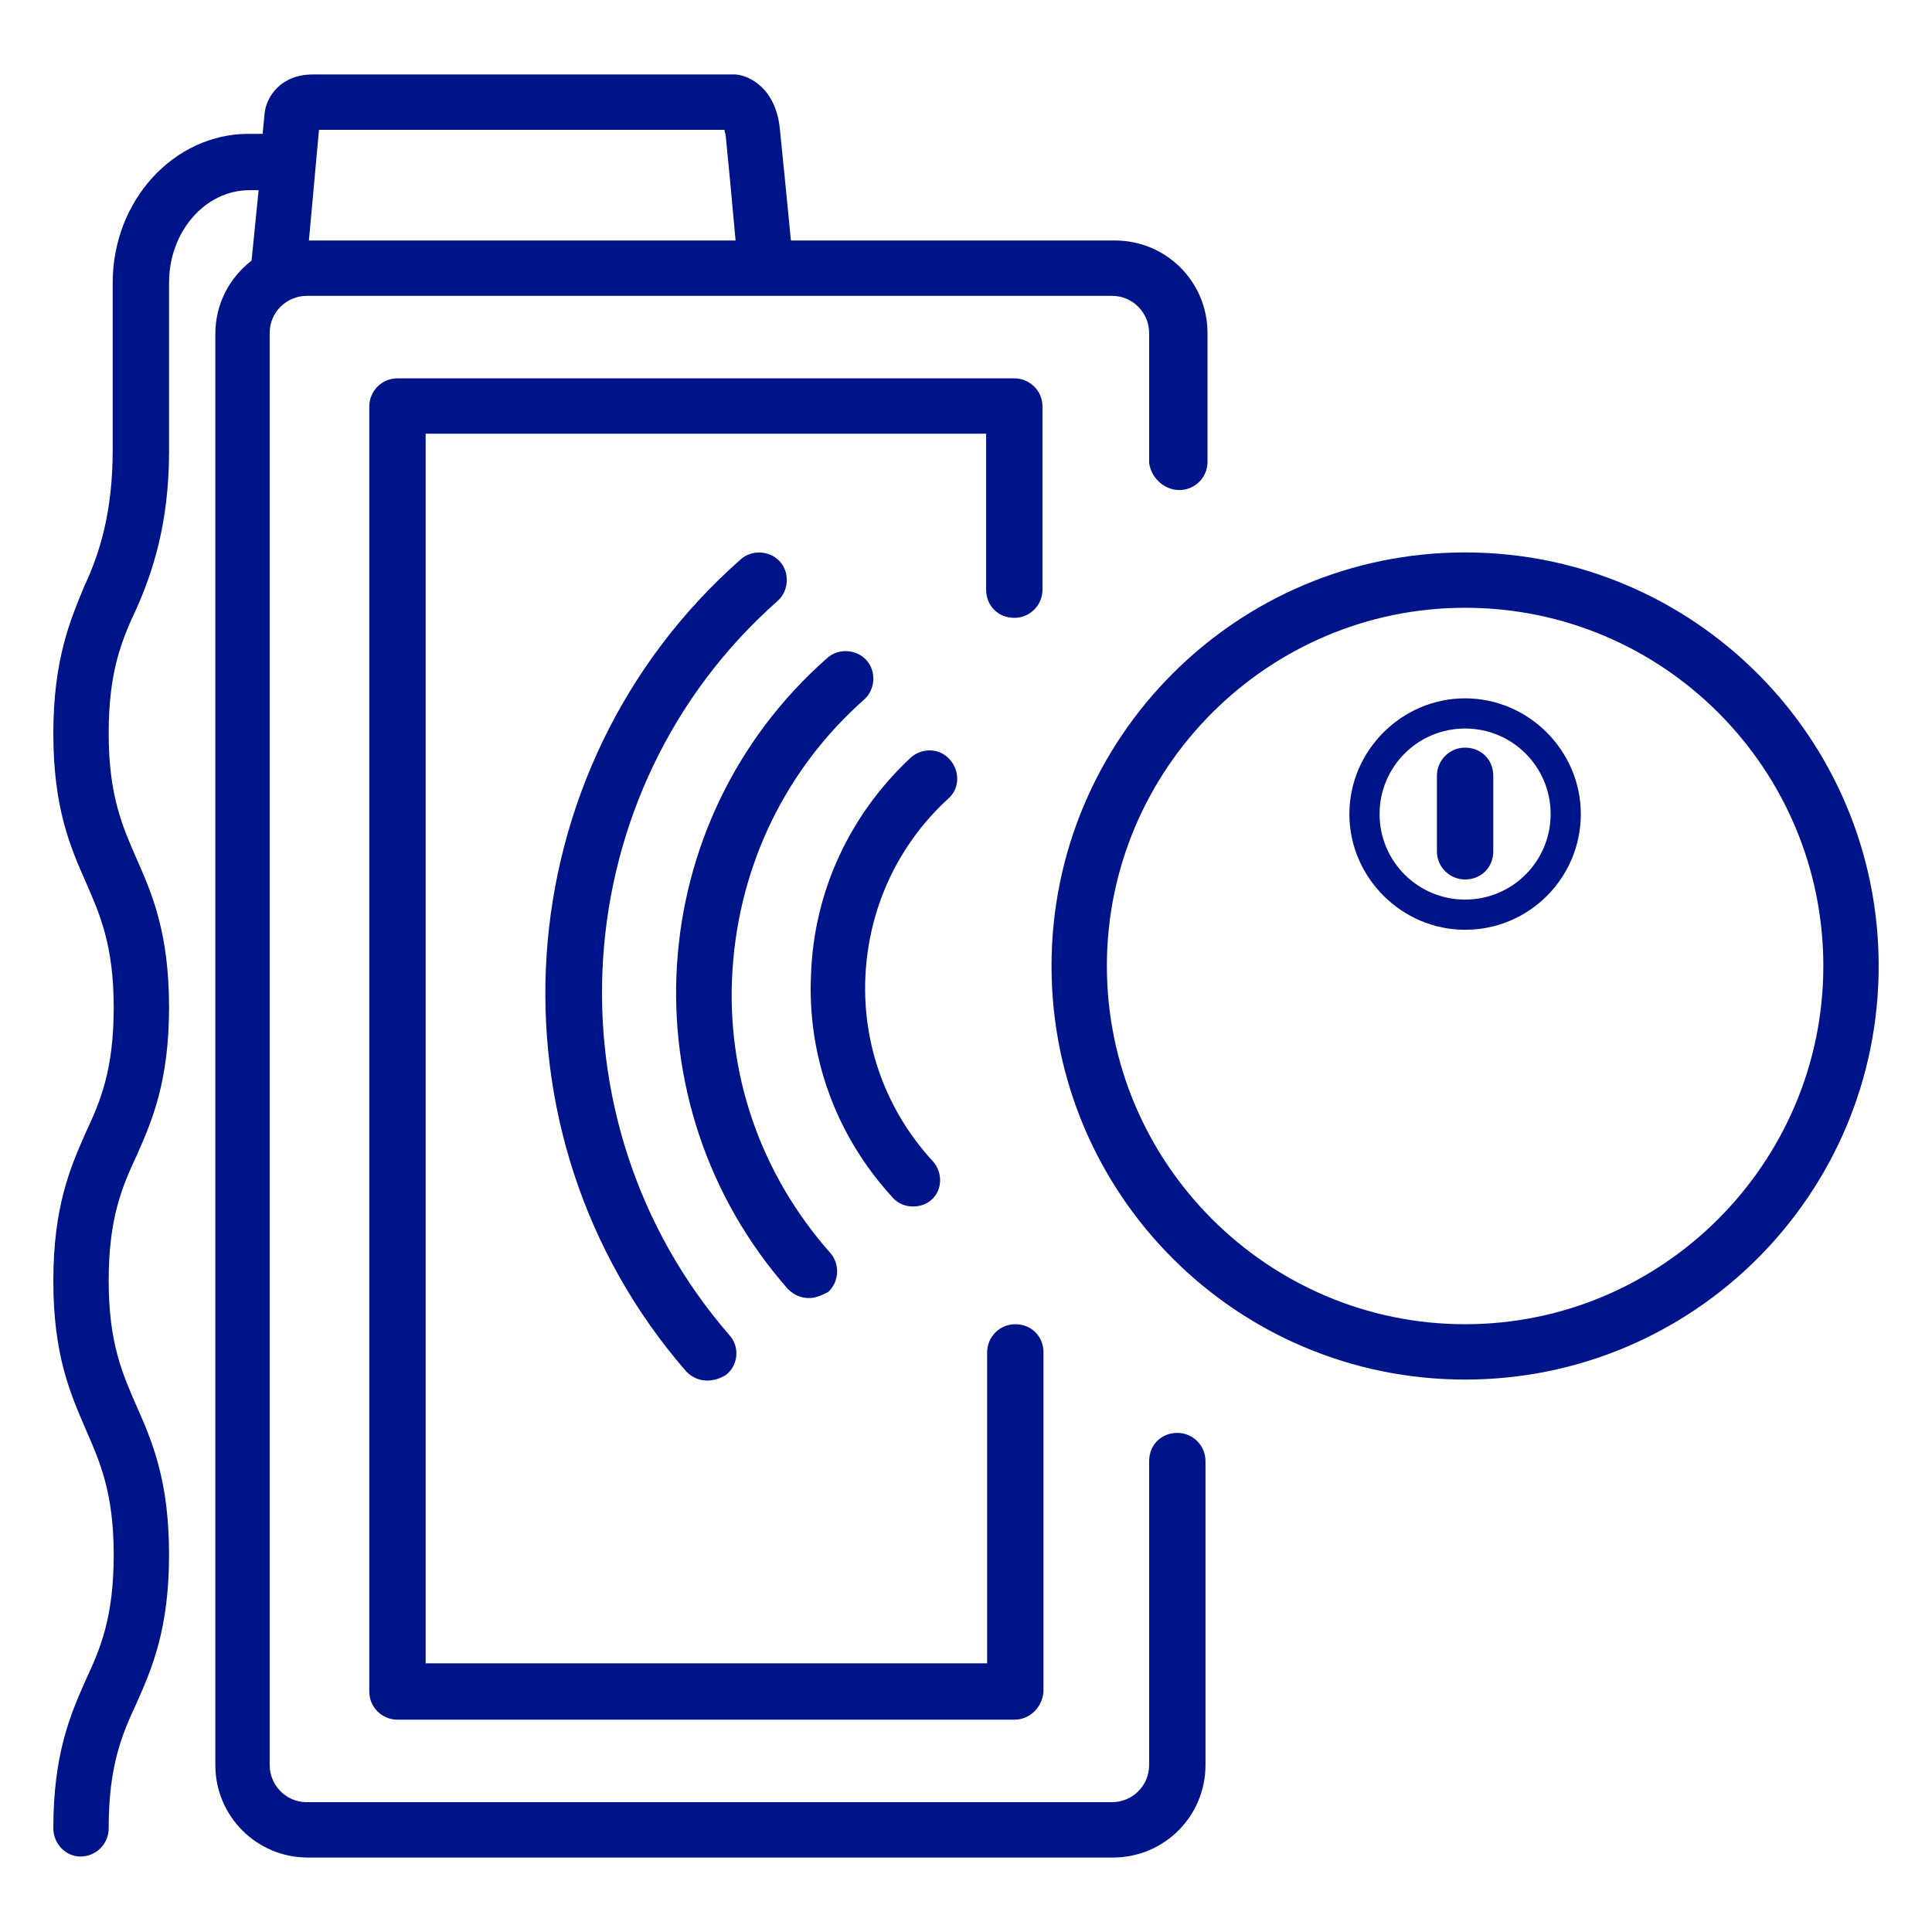
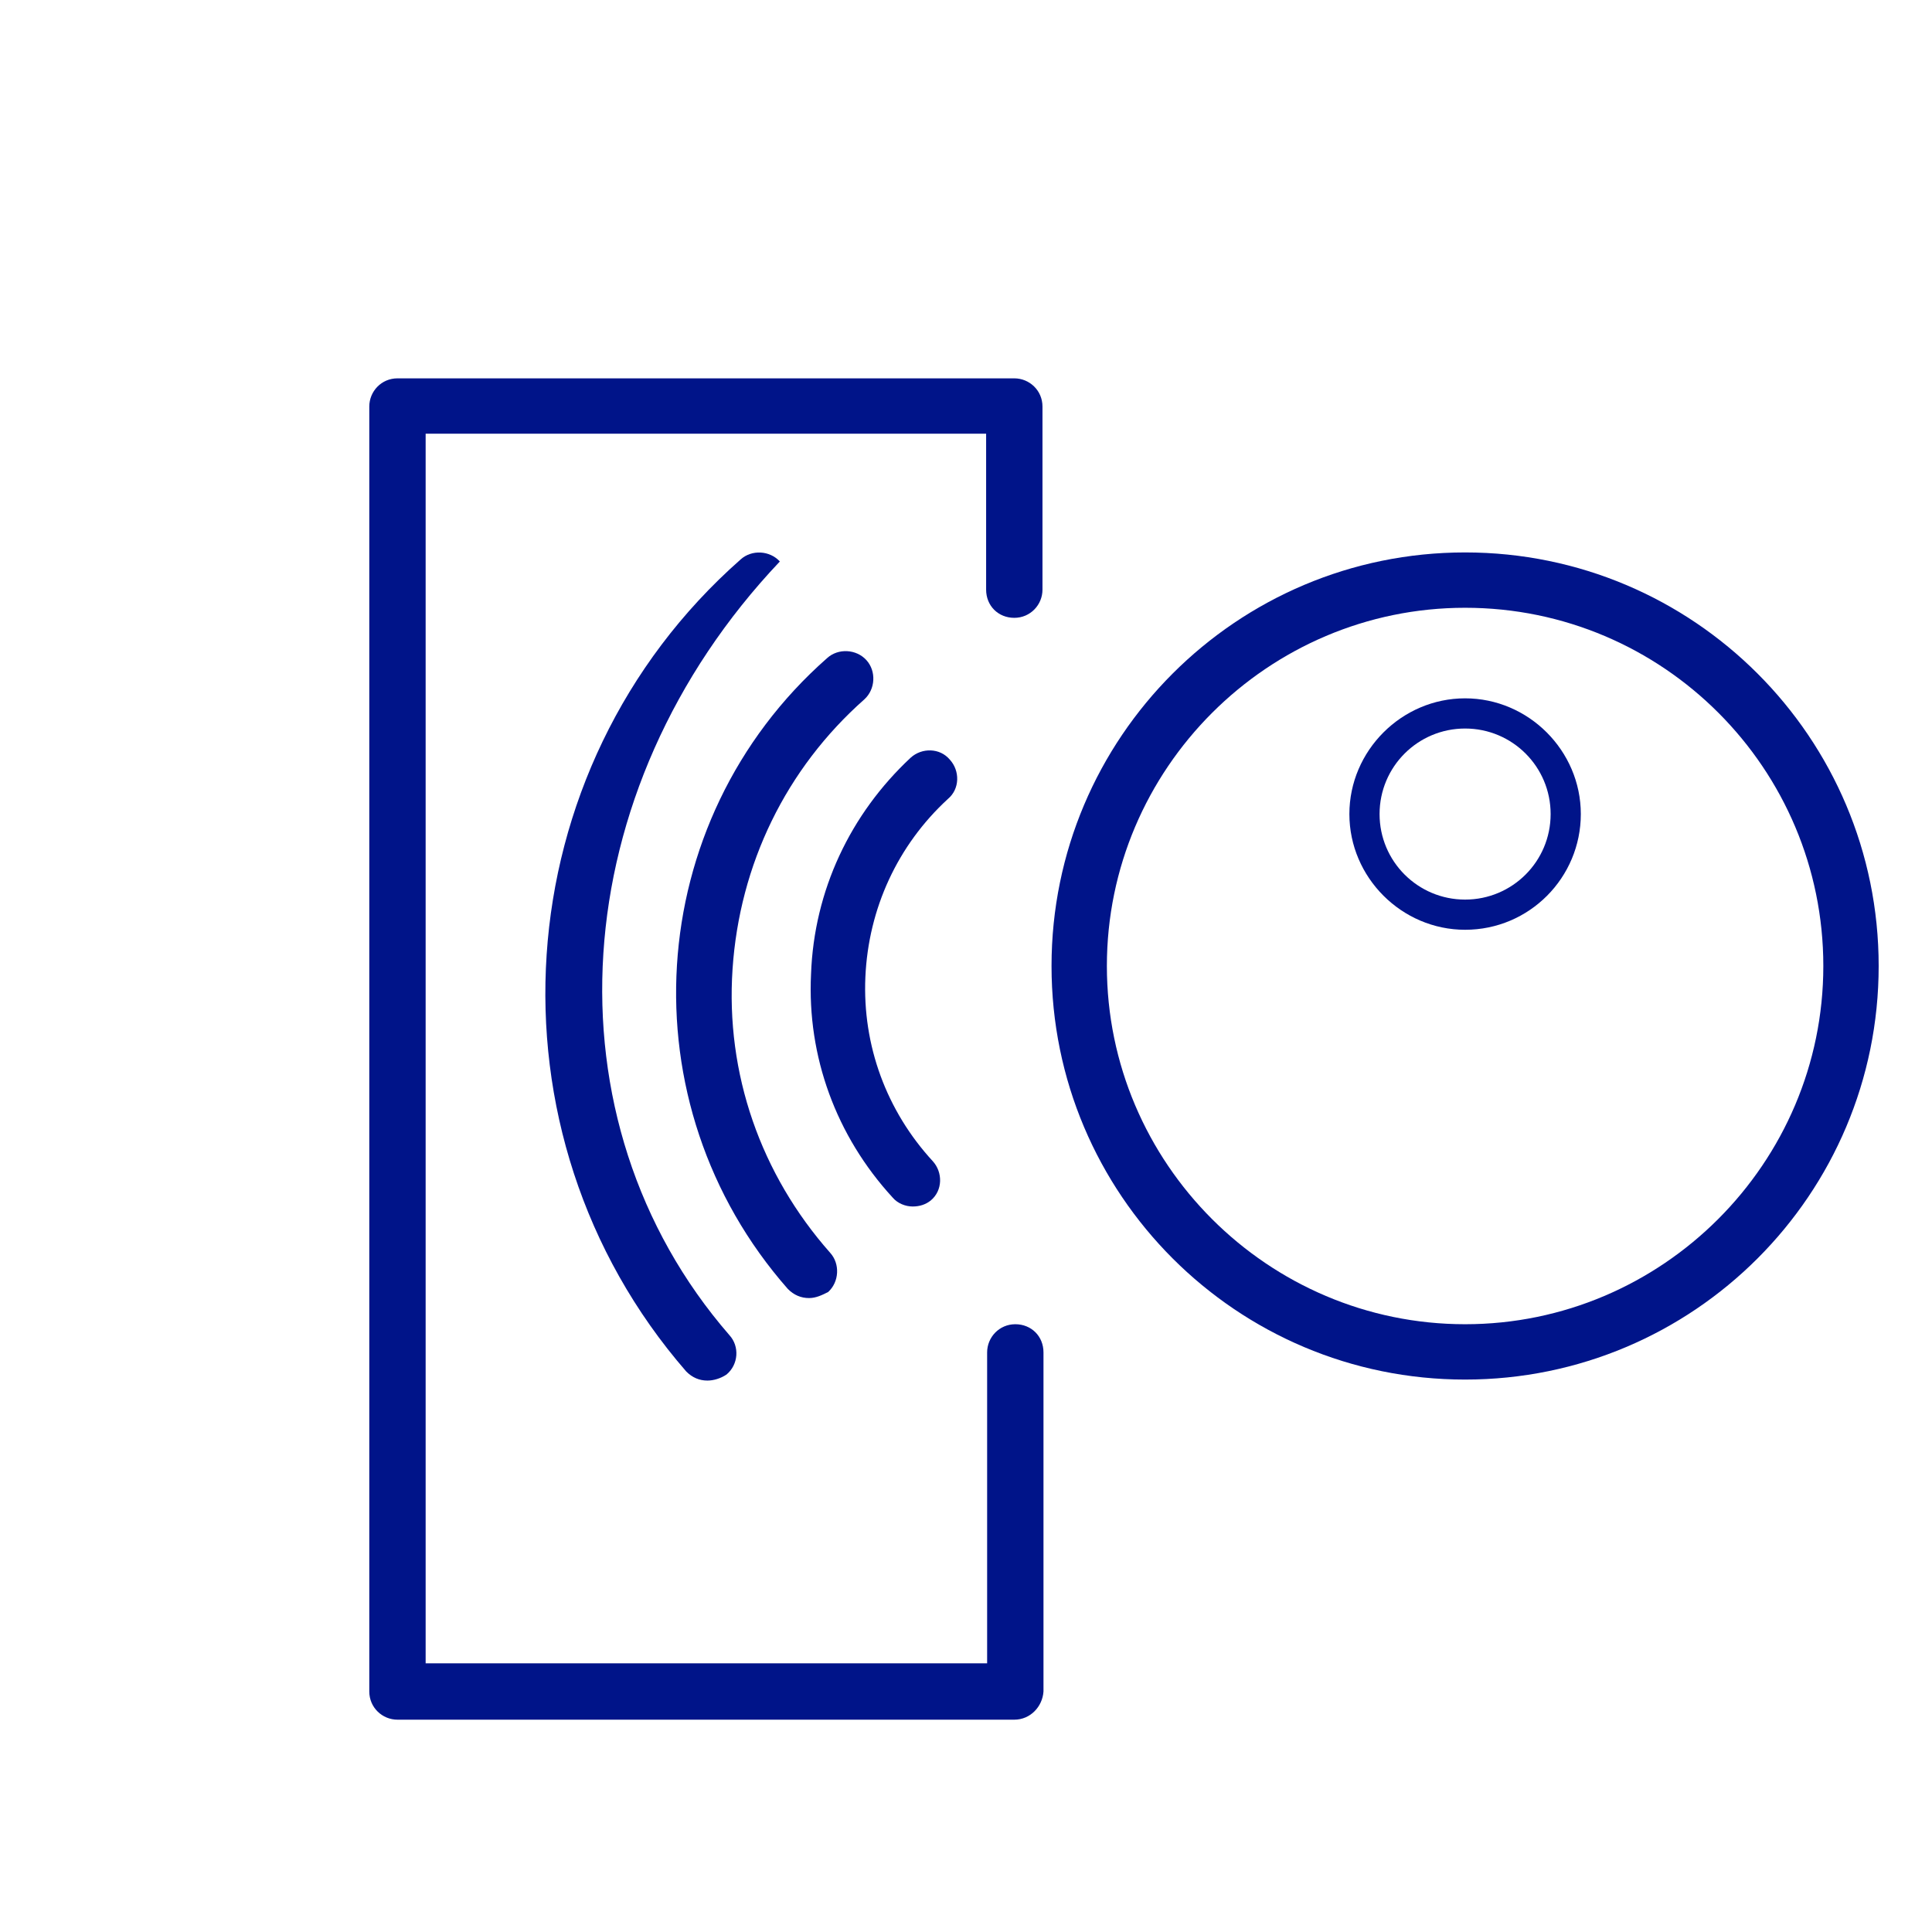
<svg xmlns="http://www.w3.org/2000/svg" width="192" height="192" viewBox="0 0 192 192" fill="none">
  <path d="M100.8 170.9H39.5C38 170.9 36.7 169.7 36.7 168.1V40.4C36.7 38.9 37.9 37.6 39.5 37.6H100.8C102.3 37.6 103.6 38.8 103.6 40.4V58.6C103.6 60.1 102.4 61.4 100.8 61.4C99.2 61.4 98 60.2 98 58.6V43.1H42.3V165.3H98.1V134.4C98.1 132.9 99.3 131.6 100.9 131.6C102.5 131.6 103.7 132.8 103.7 134.4V168.1C103.6 169.6 102.4 170.9 100.8 170.9Z" fill="#001489" />
  <path d="M145.6 92.4C139.3 92.4 134.1 87.2 134.1 80.9C134.1 74.6 139.3 69.4 145.6 69.4C151.9 69.4 157.1 74.6 157.1 80.9C157.1 87.2 152 92.4 145.6 92.4ZM145.6 72.4C140.9 72.4 137.1 76.2 137.1 80.9C137.1 85.6 140.9 89.4 145.6 89.4C150.3 89.4 154.1 85.6 154.1 80.9C154.1 76.2 150.3 72.4 145.6 72.4Z" fill="#001489" />
  <path d="M145.6 137.1C122.9 137.1 104.5 118.7 104.5 96C104.5 73.3 122.9 54.9 145.6 54.9C168.3 54.9 186.7 73.3 186.7 96C186.7 118.7 168.3 137.1 145.6 137.1ZM145.6 60.4C126 60.4 110 76.4 110 96C110 115.6 126 131.6 145.6 131.6C165.2 131.6 181.2 115.6 181.2 96C181.2 76.4 165.3 60.4 145.6 60.4Z" fill="#001489" />
-   <path d="M145.6 87.4C144.1 87.4 142.8 86.2 142.8 84.6V77.1C142.8 75.6 144 74.3 145.6 74.3C147.2 74.3 148.4 75.5 148.4 77.1V84.6C148.4 86.2 147.2 87.4 145.6 87.4Z" fill="#001489" />
-   <path d="M117.2 48.7C118.7 48.7 120 47.5 120 45.9V33.1C120 28 115.9 23.9 110.8 23.9H78.6C78.3 20.7 77.7 14.8 77.5 12.8C77.1 8.8 74.5 7.5 73.1 7.4H31.1C27.9 7.4 26.5 9.6 26.3 11.2L26.1 13.3H24.7C17.3 13.3 11.2 19.9 11.2 28.1V44.6V44.7C11.2 50.9 9.9 55 8.4 58.2C7 61.6 5.3 65.5 5.3 72.9C5.3 80.3 7 84.2 8.5 87.6C9.9 90.8 11.3 93.9 11.3 100.1C11.3 106.3 10 109.4 8.5 112.6C7 116 5.3 119.9 5.3 127.3C5.3 134.7 7 138.5 8.5 142C9.9 145.2 11.3 148.3 11.3 154.5C11.3 160.7 10 163.8 8.5 167C7 170.4 5.3 174.3 5.3 181.7C5.3 183.2 6.5 184.5 8 184.5C9.5 184.5 10.8 183.3 10.8 181.7C10.8 175.5 12.1 172.4 13.6 169.2C15.1 165.8 16.8 161.9 16.8 154.5C16.8 147.1 15.1 143.2 13.6 139.8C12.2 136.6 10.8 133.5 10.8 127.3C10.8 121.1 12.1 118 13.6 114.8C15.1 111.4 16.8 107.5 16.8 100.1C16.8 92.7 15.1 88.8 13.6 85.4C12.2 82.2 10.8 79.1 10.8 72.9C10.8 66.7 12.1 63.6 13.6 60.4C15.1 57 16.8 52.1 16.8 44.9C16.8 44.8 16.8 44.8 16.8 44.7V28.1C16.8 23 20.4 18.9 24.8 18.9H25.7L25 25.9C22.8 27.6 21.4 30.2 21.4 33.2V175.4C21.4 180.5 25.5 184.6 30.6 184.6H110.6C115.7 184.6 119.8 180.5 119.8 175.4V145.2C119.8 143.7 118.6 142.4 117 142.4C115.4 142.4 114.2 143.6 114.2 145.2V175.4C114.2 177.5 112.5 179.1 110.5 179.1H30.5C28.4 179.1 26.8 177.4 26.8 175.4V33.1C26.8 31 28.5 29.4 30.5 29.4H110.5C112.6 29.4 114.2 31.1 114.2 33.1V46C114.4 47.5 115.7 48.7 117.2 48.7ZM31.7 12.9H72C72 13 72 13.1 72.1 13.3C72.3 15.2 72.8 20.5 73.1 23.9H30.7L31.7 12.9Z" fill="#001489" />
-   <path d="M70.3 137.2C69.5 137.2 68.8 136.9 68.2 136.3C47.6 112.6 50 76.4 73.6 55.6C74.7 54.6 76.5 54.7 77.5 55.8C78.5 56.9 78.4 58.7 77.3 59.7C56 78.5 53.9 111.3 72.5 132.7C73.5 133.8 73.4 135.6 72.2 136.6C71.6 137 70.9 137.2 70.3 137.2Z" fill="#001489" />
+   <path d="M70.3 137.2C69.5 137.2 68.8 136.9 68.2 136.3C47.6 112.6 50 76.4 73.6 55.6C74.7 54.6 76.5 54.7 77.5 55.8C56 78.5 53.9 111.3 72.5 132.7C73.5 133.8 73.4 135.6 72.2 136.6C71.6 137 70.9 137.2 70.3 137.2Z" fill="#001489" />
  <path d="M80.4 129C79.6 129 78.9 128.7 78.3 128.1C62.1 109.7 63.8 81.6 82.2 65.4C83.3 64.4 85.1 64.5 86.1 65.6C87.1 66.7 87 68.5 85.9 69.5C78.1 76.4 73.5 85.9 72.8 96.3C72.1 106.7 75.6 116.7 82.5 124.5C83.5 125.6 83.4 127.4 82.3 128.4C81.7 128.7 81.1 129 80.4 129Z" fill="#001489" />
  <path d="M90.7 119.9C90 119.9 89.2 119.6 88.7 119C83.1 112.9 80.2 105 80.6 96.8C80.9 88.5 84.5 80.9 90.5 75.3C91.6 74.3 93.4 74.3 94.4 75.5C95.4 76.6 95.4 78.4 94.2 79.4C89.2 84 86.3 90.3 86 97.1C85.7 103.9 88.1 110.4 92.7 115.4C93.7 116.5 93.7 118.3 92.5 119.3C92 119.7 91.4 119.9 90.7 119.9Z" fill="#001489" />
</svg>